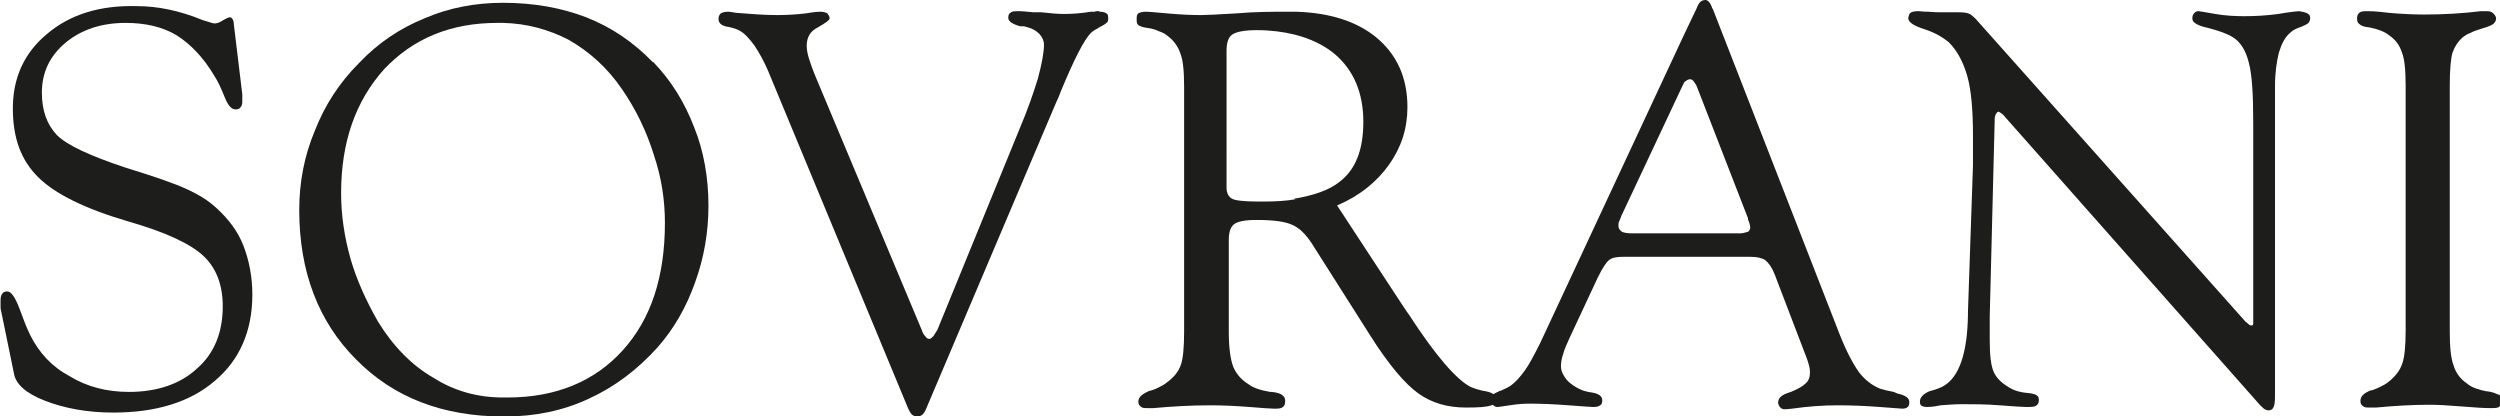
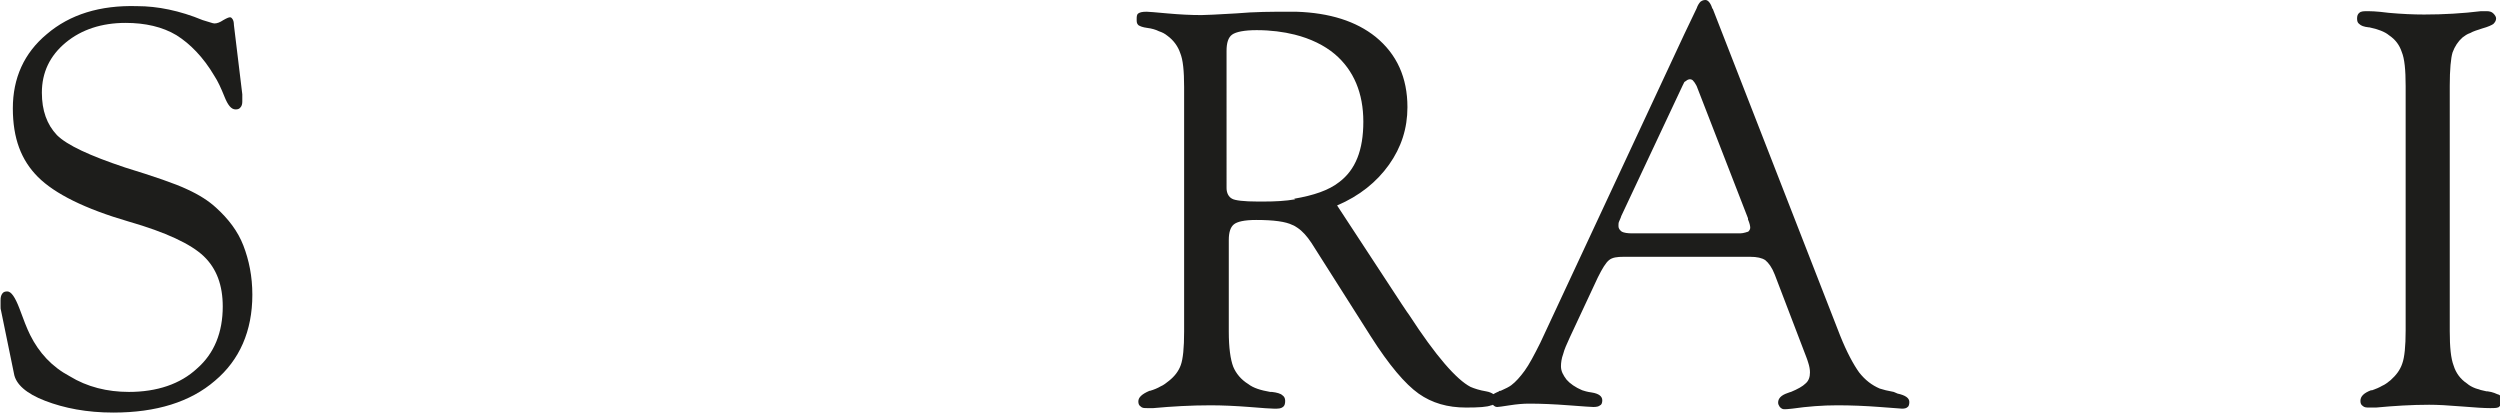
<svg xmlns="http://www.w3.org/2000/svg" id="Livello_2" viewBox="0 0 44.78 7.46">
  <defs>
    <style> .cls-1 { fill: #1d1d1b; fill-rule: evenodd; } </style>
  </defs>
  <g id="Livello_1-2" data-name="Livello_1">
    <g>
      <path class="cls-1" d="M3.87,3.72c-.13-.12-.3-.23-.52-.33-.21-.1-.59-.23-1.11-.39-.63-.21-1.04-.4-1.22-.58-.18-.19-.27-.44-.27-.76,0-.36.14-.66.43-.9.28-.23.64-.35,1.07-.35.35,0,.66.07.91.22.24.15.48.39.68.73.06.09.12.22.18.37.06.15.12.23.2.23.04,0,.07-.01.09-.04.02-.02.03-.06.03-.1v-.08s0-.03,0-.05l-.15-1.24s0-.07-.02-.1c-.02-.03-.03-.04-.05-.04s-.05.01-.12.05c-.06.04-.11.06-.16.06-.03,0-.1-.03-.21-.06-.41-.17-.81-.25-1.17-.25C1.79.09,1.25.26.84.61.43.95.23,1.4.23,1.94s.15.93.45,1.23c.3.3.84.57,1.63.8.66.19,1.11.4,1.34.62.23.22.34.52.34.9,0,.46-.15.84-.46,1.11-.3.28-.72.42-1.22.42-.39,0-.75-.09-1.06-.28-.32-.17-.55-.42-.71-.74-.06-.12-.12-.28-.19-.47-.08-.21-.15-.31-.22-.31-.04,0-.07.01-.09.04-.02.03-.03.06-.03.12,0,.05,0,.08,0,.11,0,.03,0,.05.01.08l.23,1.12c.03.19.22.36.56.49.34.13.74.21,1.22.21.77,0,1.38-.19,1.82-.57.44-.37.67-.89.67-1.54,0-.33-.06-.62-.16-.88-.1-.26-.27-.48-.49-.68" />
-       <path class="cls-1" d="M11.69,1.11c-.34-.35-.73-.62-1.19-.8-.44-.17-.94-.26-1.49-.26-.5,0-.97.09-1.41.28-.44.18-.83.44-1.17.8-.35.35-.61.75-.79,1.21-.19.45-.28.93-.28,1.42,0,1.1.34,2,1.02,2.68.67.68,1.55,1.02,2.64,1.02h.02c.54,0,1.04-.1,1.51-.32.46-.21.87-.52,1.23-.92.29-.33.51-.71.67-1.16.16-.44.24-.9.24-1.38s-.08-.97-.26-1.41c-.17-.44-.41-.83-.73-1.16M11.15,6.28c-.5.55-1.19.84-2.06.84-.03,0-.05,0-.08,0-.46,0-.88-.12-1.24-.35-.39-.22-.73-.57-1-1.01-.21-.37-.38-.74-.49-1.12-.11-.39-.17-.78-.17-1.18,0-.92.26-1.65.77-2.22.52-.55,1.19-.83,2.03-.83h.1c.43.01.82.12,1.17.3.37.21.7.5.97.9.24.35.43.74.56,1.16.14.41.2.82.2,1.22,0,.97-.25,1.73-.76,2.29" />
-       <path class="cls-1" d="M19.68.2h-.03s-.03,0-.04.01c-.02,0-.04,0-.07,0-.18.03-.34.04-.48.04-.1,0-.24-.01-.41-.03-.05,0-.08,0-.11,0,0,0-.01,0-.03,0-.12-.01-.19-.02-.24-.02-.09,0-.15,0-.17.03-.03.01-.04.05-.04.09,0,.06.07.11.21.15.01,0,.03,0,.03,0h.04s.04.01.07.02c.08.02.15.06.21.12.05.06.08.12.08.19,0,.14-.04.35-.11.61-.08.26-.18.55-.32.88l-1.48,3.62s-.05.08-.07.11c-.03.03-.05.05-.07.05-.03,0-.05-.01-.07-.04-.03-.03-.05-.06-.07-.12l-1.89-4.51c-.06-.14-.1-.26-.13-.35-.03-.1-.04-.17-.04-.23,0-.15.06-.26.2-.33.14-.08.21-.13.21-.16,0-.04-.02-.06-.04-.09-.03-.02-.08-.03-.13-.03,0,0-.09,0-.26.03-.17.02-.34.03-.51.03-.23,0-.48-.02-.73-.04-.07-.01-.12-.02-.14-.02-.06,0-.11.01-.14.03-.03.03-.04.06-.04.1,0,.07.05.12.16.14h.01c.09.02.16.04.21.07.09.05.17.14.26.26.08.12.16.26.24.44l2.51,6.05c.02.05.05.1.07.12.03.03.06.04.1.04s.06-.01.09-.03c.03-.03.05-.06.07-.11l2.33-5.49s.05-.1.08-.19c.24-.58.42-.93.54-1.05.02-.02.06-.05.12-.08.01-.01.03-.02.03-.02.06-.03.11-.06.13-.08.03-.02.03-.05.03-.08,0-.04,0-.07-.03-.09-.03-.02-.07-.03-.12-.03" />
      <path class="cls-1" d="M33.92,7.02c-.11-.02-.19-.04-.25-.06-.14-.06-.26-.15-.37-.29-.1-.14-.22-.36-.34-.66L30.68.16s0,0-.01-.01c-.03-.1-.08-.15-.12-.15-.04,0-.06.01-.09.03-.02.02-.05.06-.07.12l-.22.46-2.58,5.53c-.11.22-.2.39-.28.5-.08.11-.16.2-.24.26-.04.03-.1.06-.19.1-.01,0-.03,0-.03.01h0s-.07.03-.1.05c-.03-.02-.07-.04-.13-.05-.12-.02-.21-.05-.28-.08-.25-.13-.62-.55-1.1-1.29-.06-.08-.1-.15-.13-.19l-1.16-1.77c.4-.17.71-.42.93-.73.22-.31.33-.65.33-1.03,0-.53-.19-.95-.57-1.26-.35-.28-.82-.43-1.42-.45-.06,0-.11,0-.17,0-.26,0-.57,0-.91.03-.34.02-.55.03-.62.03-.19,0-.39-.01-.61-.03-.22-.02-.34-.03-.37-.03-.08,0-.12.01-.15.03-.03.02-.03.06-.03.11,0,.04,0,.07.03.1.03.02.08.04.16.05.08.01.15.03.21.06.06.02.1.04.15.08.11.08.19.19.23.31.05.12.07.32.07.61v4.38c0,.29-.02.49-.06.6-.04.11-.11.2-.21.28-.05.04-.1.08-.15.1-.05.03-.12.06-.19.08h-.01c-.14.06-.2.12-.2.19,0,.04.01.07.04.09.03.03.06.03.12.03.01,0,.05,0,.11,0,.33-.03.67-.05,1.02-.05.21,0,.44.01.7.03.24.02.39.03.44.03.08,0,.12,0,.16-.03.03-.02.04-.06.04-.11,0-.05-.02-.08-.05-.1-.03-.03-.1-.05-.19-.06,0,0-.01,0-.03,0-.17-.03-.3-.07-.39-.14-.13-.08-.22-.19-.27-.31-.05-.13-.08-.34-.08-.63v-1.64c0-.14.03-.23.09-.28.06-.05.19-.08.4-.08.32,0,.53.03.65.09.03.01.06.03.09.05.09.06.17.15.25.27l1.06,1.67c.33.52.62.86.86,1.03.24.17.52.25.85.25.23,0,.38-.01.45-.04,0,0,.02,0,.03-.01.03.03.05.04.08.04.02,0,.09-.01.22-.03.13-.02.24-.03.35-.03.21,0,.45.01.71.03.26.02.41.03.44.03.06,0,.1-.01.12-.03.03-.01.04-.05.04-.09,0-.07-.06-.12-.19-.14-.08-.01-.14-.03-.17-.04-.12-.05-.22-.12-.28-.19-.06-.08-.1-.15-.1-.24,0-.06.01-.14.04-.22.02-.08.06-.17.12-.3l.5-1.07c.08-.16.14-.26.2-.31.06-.05.15-.06.26-.06h2.27c.12,0,.21.02.27.06.06.05.12.13.17.26l.52,1.36c.03.08.06.15.08.22.02.06.03.12.03.17,0,.08-.02.15-.08.2-.05.05-.14.1-.26.15-.01,0-.03.01-.06.02-.12.04-.17.1-.17.17,0,.03.01.05.03.08.03.03.05.04.08.04.02,0,.06,0,.14-.01.28-.04.55-.06.81-.06.24,0,.5.01.76.03.26.02.39.03.4.03.05,0,.08-.01.1-.03.02-.01.03-.05.03-.09,0-.07-.07-.12-.21-.15M23.2,3.57c-.17.03-.36.04-.57.04h-.1c-.25,0-.41-.02-.46-.05-.06-.03-.1-.1-.1-.19V.91c0-.14.03-.24.1-.29.07-.05.22-.08.44-.08.25,0,.48.03.68.08.28.07.53.19.72.35.34.29.51.7.51,1.21s-.14.86-.43,1.08c-.19.15-.46.24-.81.3M31.31,4.15s-.08.03-.14.03h-1.93c-.09,0-.15-.01-.19-.03-.04-.03-.06-.06-.06-.1,0-.03,0-.06.01-.08.01-.03.03-.06.04-.1l1.1-2.34s.02-.04.03-.06c0,0,.01-.01.03-.02.02-.02.05-.03.07-.03.02,0,.05.01.06.03.03.03.04.06.06.09l.92,2.37s0,0,0,.02c.03.07.04.12.04.15,0,.03-.02.06-.05.08" />
-       <path class="cls-1" d="M41.18.2s-.15.01-.37.05c-.22.03-.42.04-.61.04-.17,0-.35-.01-.52-.04-.18-.03-.28-.05-.3-.05-.03,0-.06.01-.08.04-.03.03-.03.06-.03.1,0,.06.09.12.28.16.19.05.34.1.45.17.13.08.23.24.28.45.06.22.08.58.08,1.09v3.44c0,.06,0,.1,0,.14,0,.03-.01.04-.03.04,0,0-.02,0-.04-.01-.01-.01-.03-.03-.07-.06L35.39.34s-.08-.08-.11-.09c-.04-.02-.1-.03-.21-.03h-.27c-.08,0-.16,0-.26-.01-.1,0-.15-.01-.17-.01-.08,0-.12.01-.15.03-.02.01-.03.05-.04.09,0,.08.1.14.28.2.19.06.33.14.45.24.15.15.26.36.33.61.07.25.1.61.1,1.07v.32c0,.07,0,.14,0,.2l-.09,2.63v.05c-.01.69-.16,1.11-.43,1.27-.05.03-.12.06-.23.09,0,0,0,0-.01,0h0c-.13.05-.19.12-.19.19,0,.03,0,.06.03.08.02.01.05.02.1.02.02,0,.1,0,.24-.03.14-.01.26-.02.38-.02.2,0,.43,0,.68.02.26.02.41.03.47.03.1,0,.16,0,.19-.03.03-.02.04-.05.04-.1,0-.04-.01-.06-.04-.08-.03-.02-.07-.03-.15-.04h-.01c-.12-.01-.22-.04-.28-.07-.15-.08-.26-.17-.32-.29-.06-.12-.08-.32-.08-.6,0-.03,0-.1,0-.19v-.21l.09-3.57s.01-.06.03-.08c.01-.02.03-.03.04-.03,0,0,.02.01.05.03.02.02.05.04.06.06l4.54,5.13c.04.05.08.08.1.1.03.02.06.03.08.03.04,0,.07-.01.09-.05.02-.03.03-.1.03-.21V1.54c0-.24.03-.44.07-.6.05-.16.11-.28.21-.36.04-.04.1-.07.19-.1h0c.07-.03.11-.05.13-.07.02-.03.03-.05.03-.09,0-.03-.01-.06-.05-.08-.04-.02-.08-.03-.15-.04" />
      <path class="cls-1" d="M44.73,7.06s-.08-.04-.17-.05c0,0-.01,0-.02,0-.15-.03-.27-.07-.35-.14-.12-.08-.2-.19-.24-.32-.05-.13-.07-.33-.07-.62V1.54c0-.3.02-.5.05-.6.04-.11.1-.2.18-.27.04-.03.08-.06.14-.08.05-.03.12-.05.21-.08.11-.03.17-.06.2-.08.03-.03.05-.06.05-.1,0-.03-.02-.06-.05-.09-.03-.03-.07-.04-.12-.04-.01,0-.04,0-.1,0-.33.04-.67.06-1.02.06-.19,0-.41-.01-.63-.03-.23-.03-.35-.03-.37-.03-.08,0-.13,0-.16.03-.03.02-.04.06-.04.1,0,.05.01.08.04.1.03.03.08.05.17.06h.01c.15.03.28.08.35.14.12.08.19.18.23.3.05.12.07.32.07.61v4.38c0,.28-.02.48-.06.59-.04.12-.11.21-.21.3-.05.04-.1.08-.15.1-.05.03-.12.06-.18.08,0,0-.01,0-.02,0-.13.05-.19.11-.19.19,0,.04.01.07.04.09.03.03.07.03.12.03.01,0,.05,0,.12,0,.32-.03.64-.05.95-.05.15,0,.34.01.58.03.24.02.41.03.51.03.09,0,.15,0,.17-.03.03-.02.04-.06.04-.11,0-.04-.01-.08-.05-.1" />
    </g>
  </g>
</svg>